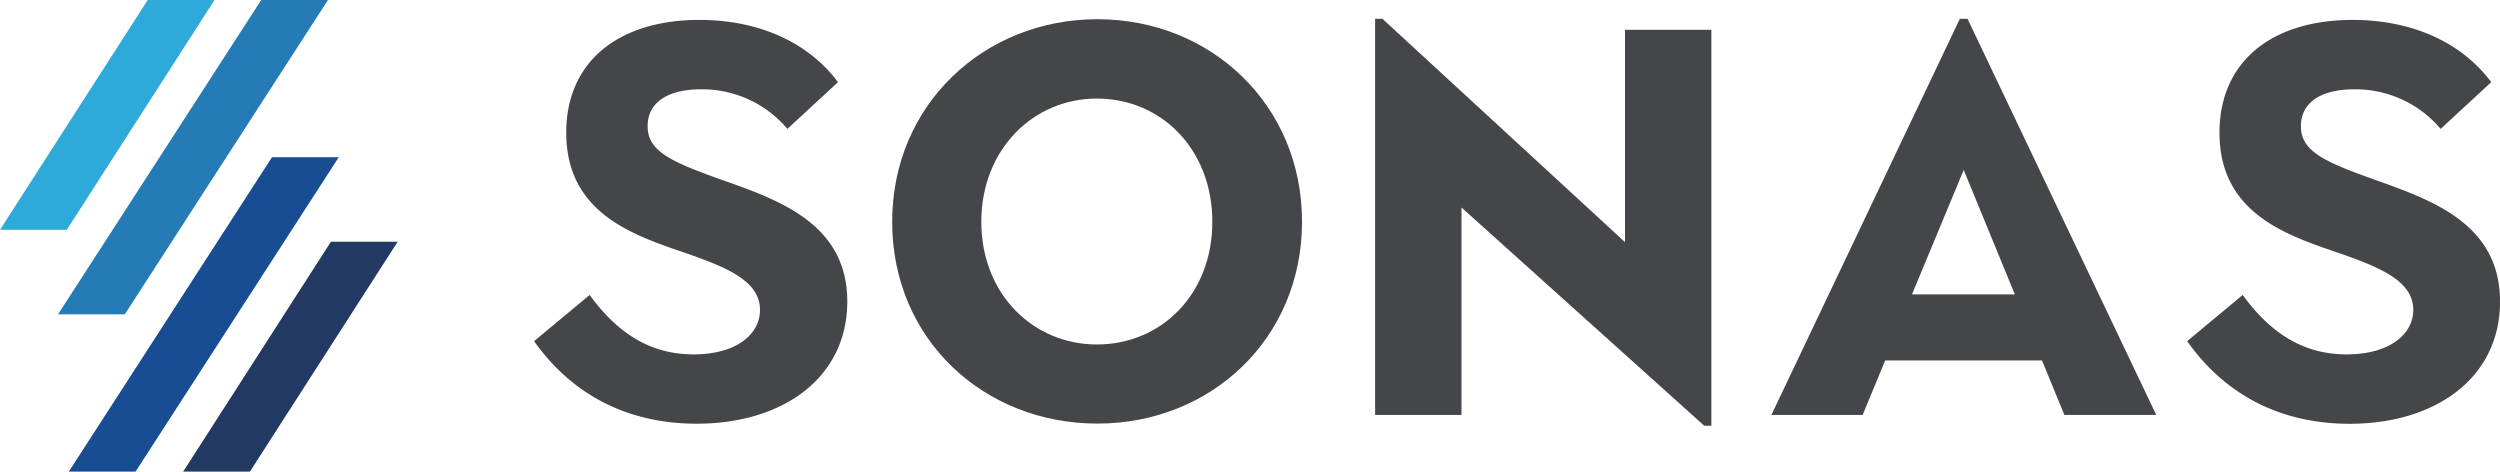
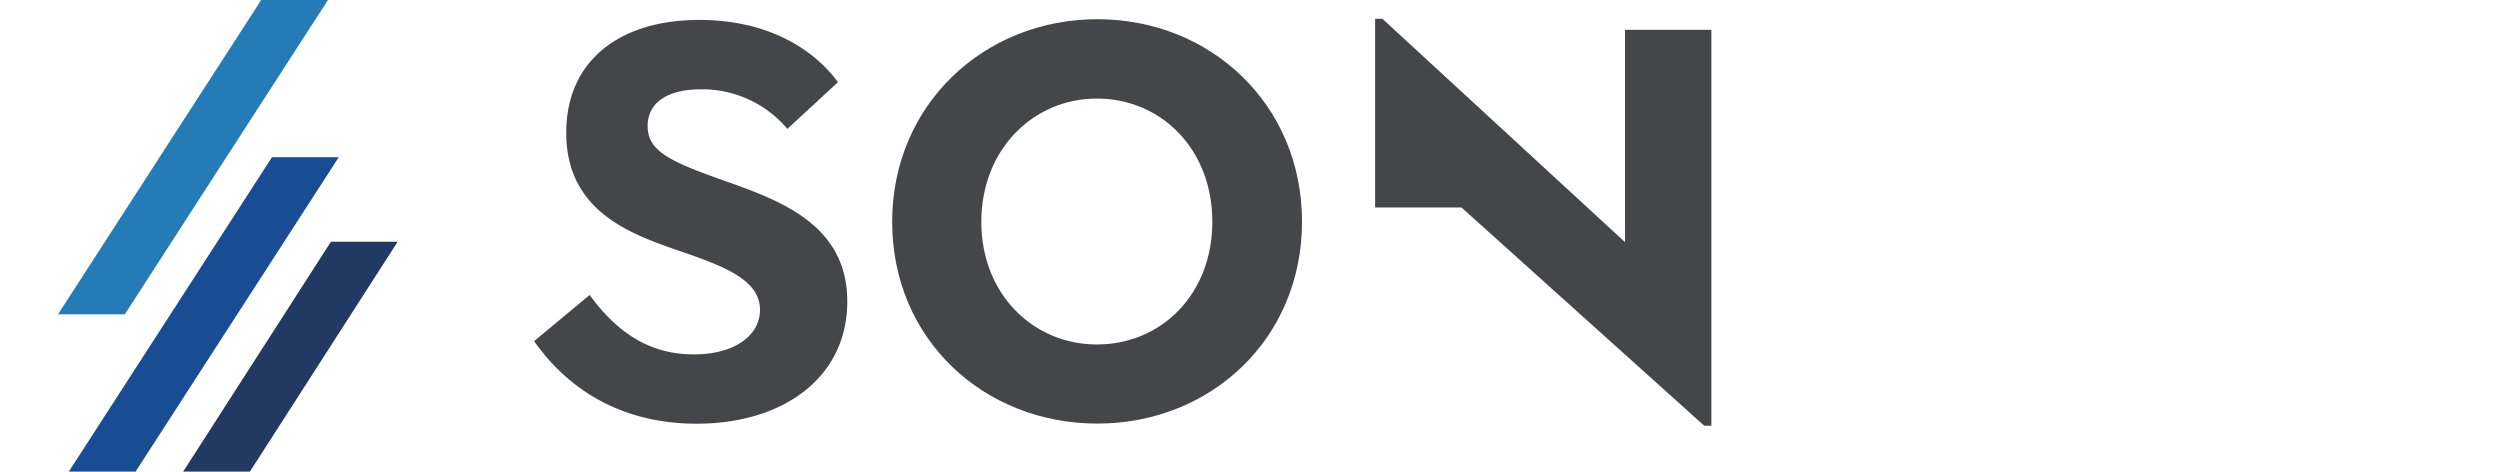
<svg xmlns="http://www.w3.org/2000/svg" id="レイヤー_1" data-name="レイヤー 1" viewBox="0 0 602.66 113.68">
  <defs>
    <style>.cls-1{fill:#454649;}.cls-2{fill:#2eaada;}.cls-3{fill:#223963;}.cls-4{fill:#257bb6;}.cls-5{fill:#184d93;}</style>
  </defs>
  <path class="cls-1" d="M191.5,109.61l13.4-11.14c7.29,10.08,15.51,14.33,25.06,14.33,10.21,0,16-4.78,16-10.74,0-7-8.23-10.22-16.71-13.27-12.6-4.37-30-9.28-30-29.44,0-17.24,12.73-27.18,32.09-27.18,14.59,0,26.39,5.57,33.42,15l-12.2,11.27a26.87,26.87,0,0,0-20.82-9.54c-8.23,0-12.87,3.31-12.87,8.88,0,6,5.44,8.49,17.64,12.86C250.38,75.53,267,81.23,267,100.06c0,18.17-15.25,29.45-36.34,29.45C215,129.51,201.18,123.27,191.5,109.61Z" transform="translate(-62.75 -27.37)" />
  <path class="cls-1" d="M277.82,80.84C277.82,52.59,300,32,327.29,32s49.33,20.56,49.33,48.81-22,48.67-49.33,48.67S277.82,109.22,277.82,80.84Zm77.18,0c0-17.51-12.33-29.71-27.85-29.71-15.25,0-27.84,12.2-27.84,29.71s12.59,29.57,27.84,29.57C342.67,110.41,355,98.34,355,80.84Z" transform="translate(-62.75 -27.37)" />
-   <path class="cls-1" d="M415.06,77.39v50H394.24V31.9H396l58.48,53.84V34.55h20.82V130h-1.72Z" transform="translate(-62.75 -27.37)" />
-   <path class="cls-1" d="M535.2,31.9h1.85l45.49,95.49H560.4L555,114.26h-37.8l-5.43,13.13h-22Zm13.26,66.44-12.33-30-12.47,30Z" transform="translate(-62.75 -27.37)" />
-   <path class="cls-1" d="M590,109.61l13.39-11.14c7.29,10.08,15.51,14.33,25.06,14.33,10.22,0,16.05-4.78,16.05-10.74,0-7-8.22-10.22-16.71-13.27-12.6-4.37-30-9.28-30-29.44,0-17.24,12.73-27.18,32.09-27.18,14.59,0,26.39,5.57,33.42,15l-12.2,11.27a26.87,26.87,0,0,0-20.82-9.54c-8.22,0-12.86,3.31-12.86,8.88,0,6,5.43,8.49,17.63,12.86,13.8,4.91,30.37,10.61,30.37,29.44,0,18.17-15.25,29.45-36.33,29.45C613.43,129.51,599.64,123.27,590,109.61Z" transform="translate(-62.75 -27.37)" />
-   <polygon class="cls-2" points="16.1 55.4 0 55.4 35.61 0 51.71 0 16.1 55.4" />
+   <path class="cls-1" d="M415.06,77.39H394.24V31.9H396l58.48,53.84V34.55h20.82V130h-1.72Z" transform="translate(-62.75 -27.37)" />
  <polygon class="cls-3" points="60.25 113.68 44.16 113.68 79.77 58.28 95.86 58.28 60.25 113.68" />
  <polygon class="cls-4" points="30.08 75.78 13.98 75.78 62.97 0 79.06 0 30.08 75.78" />
  <polygon class="cls-5" points="32.69 113.68 16.59 113.68 65.57 37.89 81.67 37.89 32.69 113.68" />
</svg>